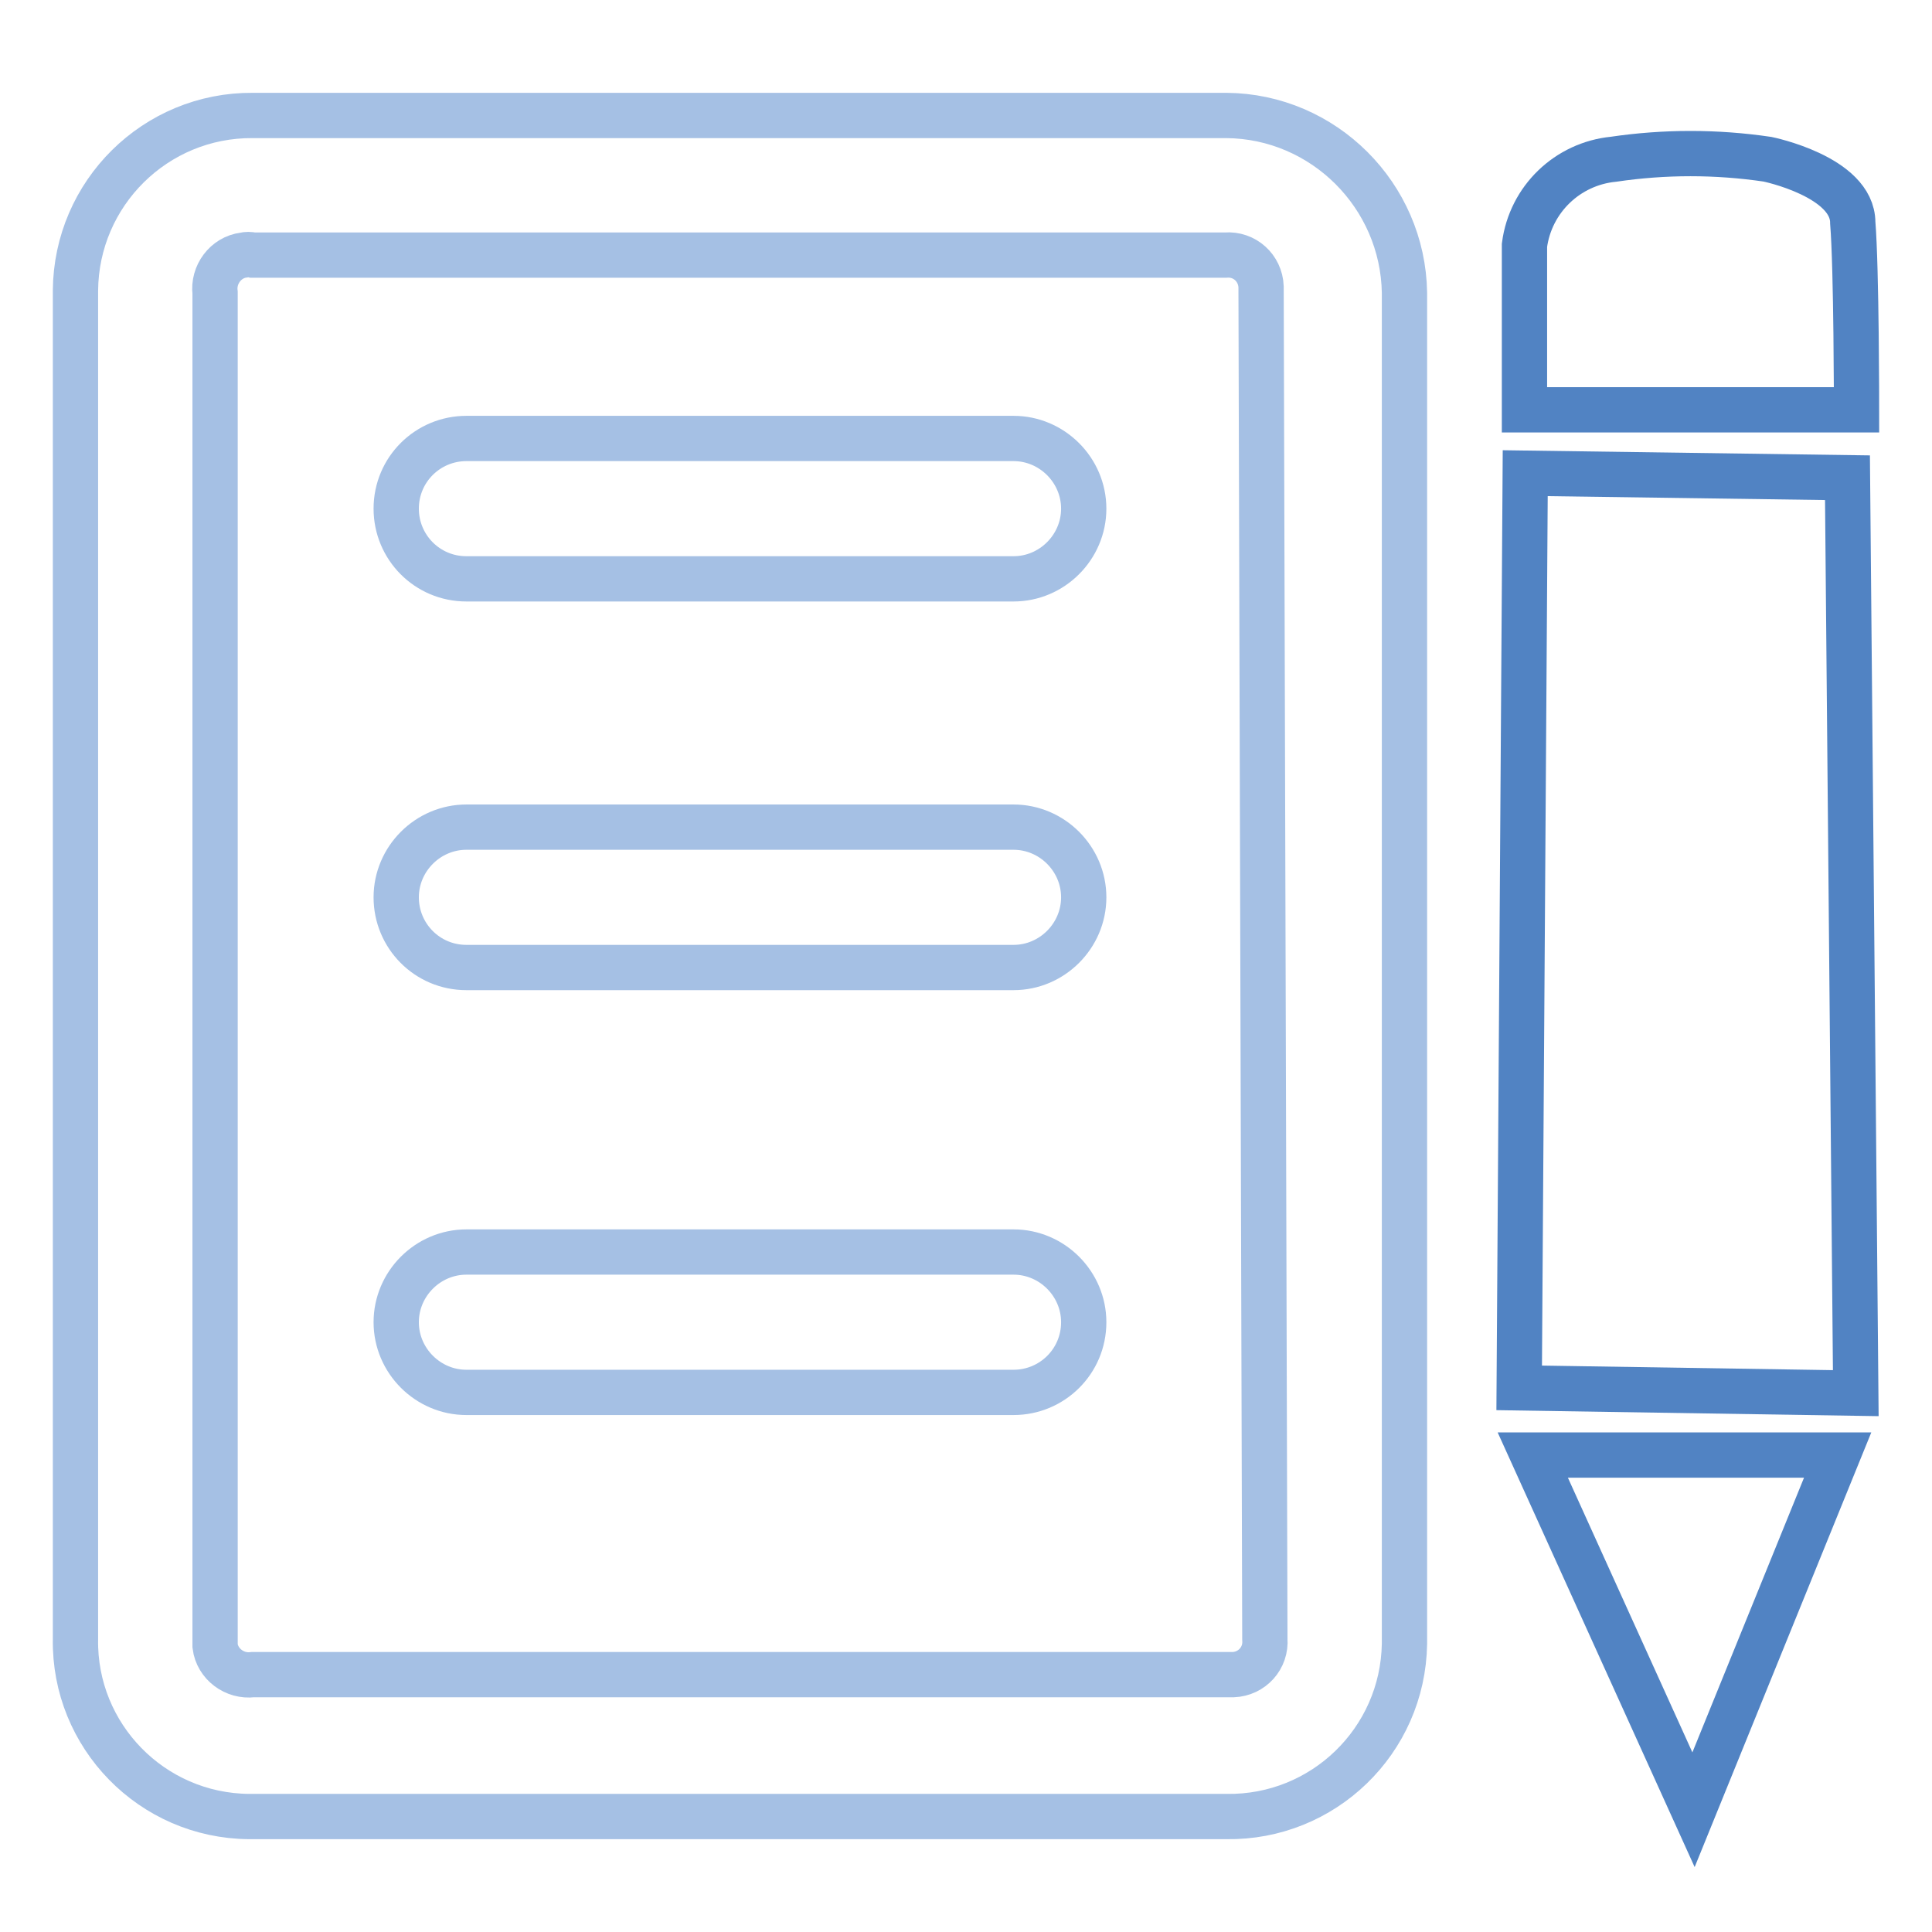
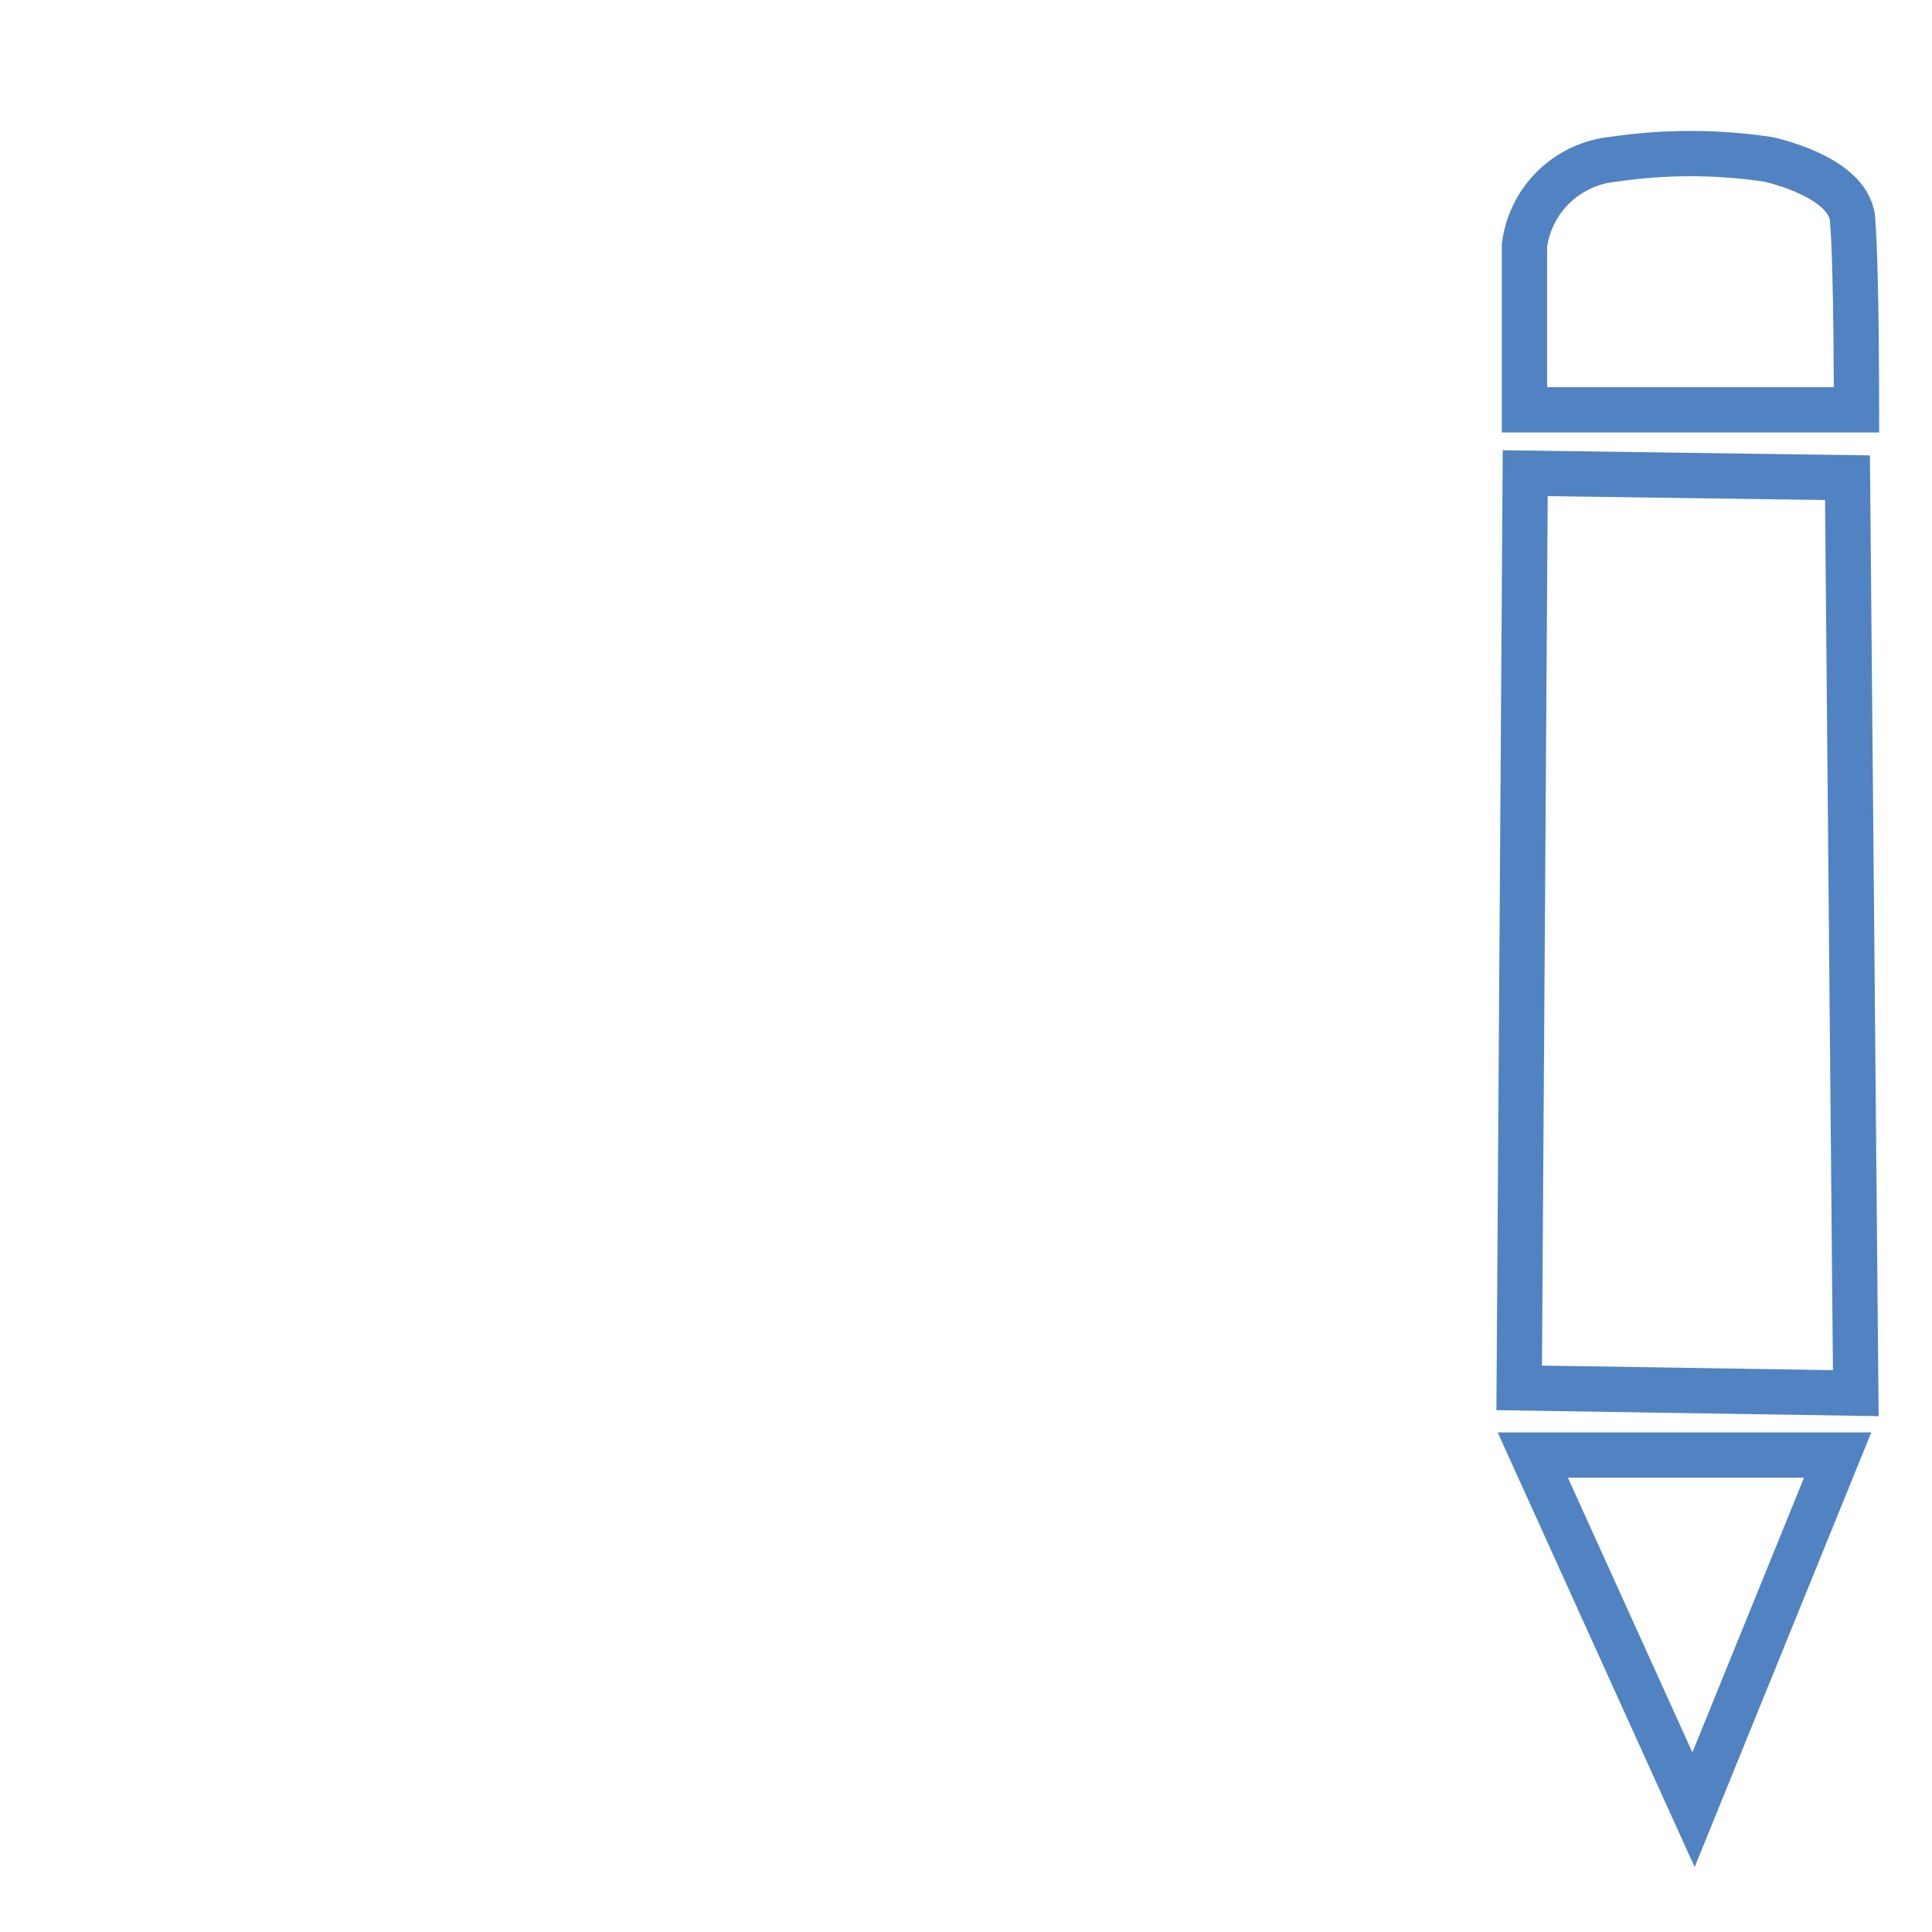
<svg xmlns="http://www.w3.org/2000/svg" version="1.1" x="0px" y="0px" viewBox="0 0 256 256" enable-background="new 0 0 256 256" xml:space="preserve">
  <g>
-     <path stroke-width="6" fill-opacity="0" stroke="#a5c0e4" d="M162.5,15.3H33.5C20.6,15.2,10.1,25.6,10,38.5c0,0.1,0,0.2,0,0.4v178.3c-0.2,12.8,10.1,23.4,23,23.5 c0.2,0,0.4,0,0.6,0h128.9c12.8,0.2,23.4-10,23.6-22.9c0-0.2,0-0.4,0-0.7V38.8C185.9,25.9,175.4,15.4,162.5,15.3z M167.6,217.2 c0.2,2.5-1.7,4.6-4.2,4.7c-0.2,0-0.4,0-0.6,0H33.5c-2.4,0.3-4.7-1.4-5-3.8c0-0.3,0-0.6,0-0.9V38.8c-0.3-2.4,1.4-4.7,3.8-5 c0.4-0.1,0.8-0.1,1.2,0h128.9c2.5-0.2,4.6,1.7,4.7,4.2c0,0.2,0,0.4,0,0.6L167.6,217.2z" />
-     <path stroke-width="6" fill-opacity="0" stroke="#a5c0e4" d="M134.3,58.1H61.8c-5.1,0-9.3,4.1-9.3,9.3c0,5.1,4.1,9.3,9.3,9.3c0,0,0,0,0,0h72.5c5.1,0,9.3-4.2,9.3-9.3 C143.6,62.3,139.4,58.1,134.3,58.1z M134.3,109.6H61.8c-5.1,0-9.3,4.2-9.3,9.3c0,5.1,4.1,9.3,9.3,9.3h72.5c5.1,0,9.3-4.2,9.3-9.3 C143.6,113.8,139.4,109.6,134.3,109.6z M134.3,165.9H61.8c-5.1,0-9.3,4.2-9.3,9.3c0,5.1,4.2,9.3,9.3,9.3h72.5 c5.1,0,9.3-4.1,9.3-9.3C143.6,170.1,139.4,165.9,134.3,165.9z" />
    <path stroke-width="6" fill-opacity="0" stroke="#5183c3" d="M243.5,192.8h-40.4l21.3,47L243.5,192.8z M244.8,63.3l-42.7-0.6l-0.8,121.2l44.6,0.7L244.8,63.3z  M245.5,29.5c0-6.1-11.3-8.4-11.3-8.4c-6.8-1-13.6-1-20.4,0c-6.1,0.6-11,5.3-11.8,11.4v21.8H246C246,54.2,246,35.7,245.5,29.5 L245.5,29.5z" />
  </g>
</svg>